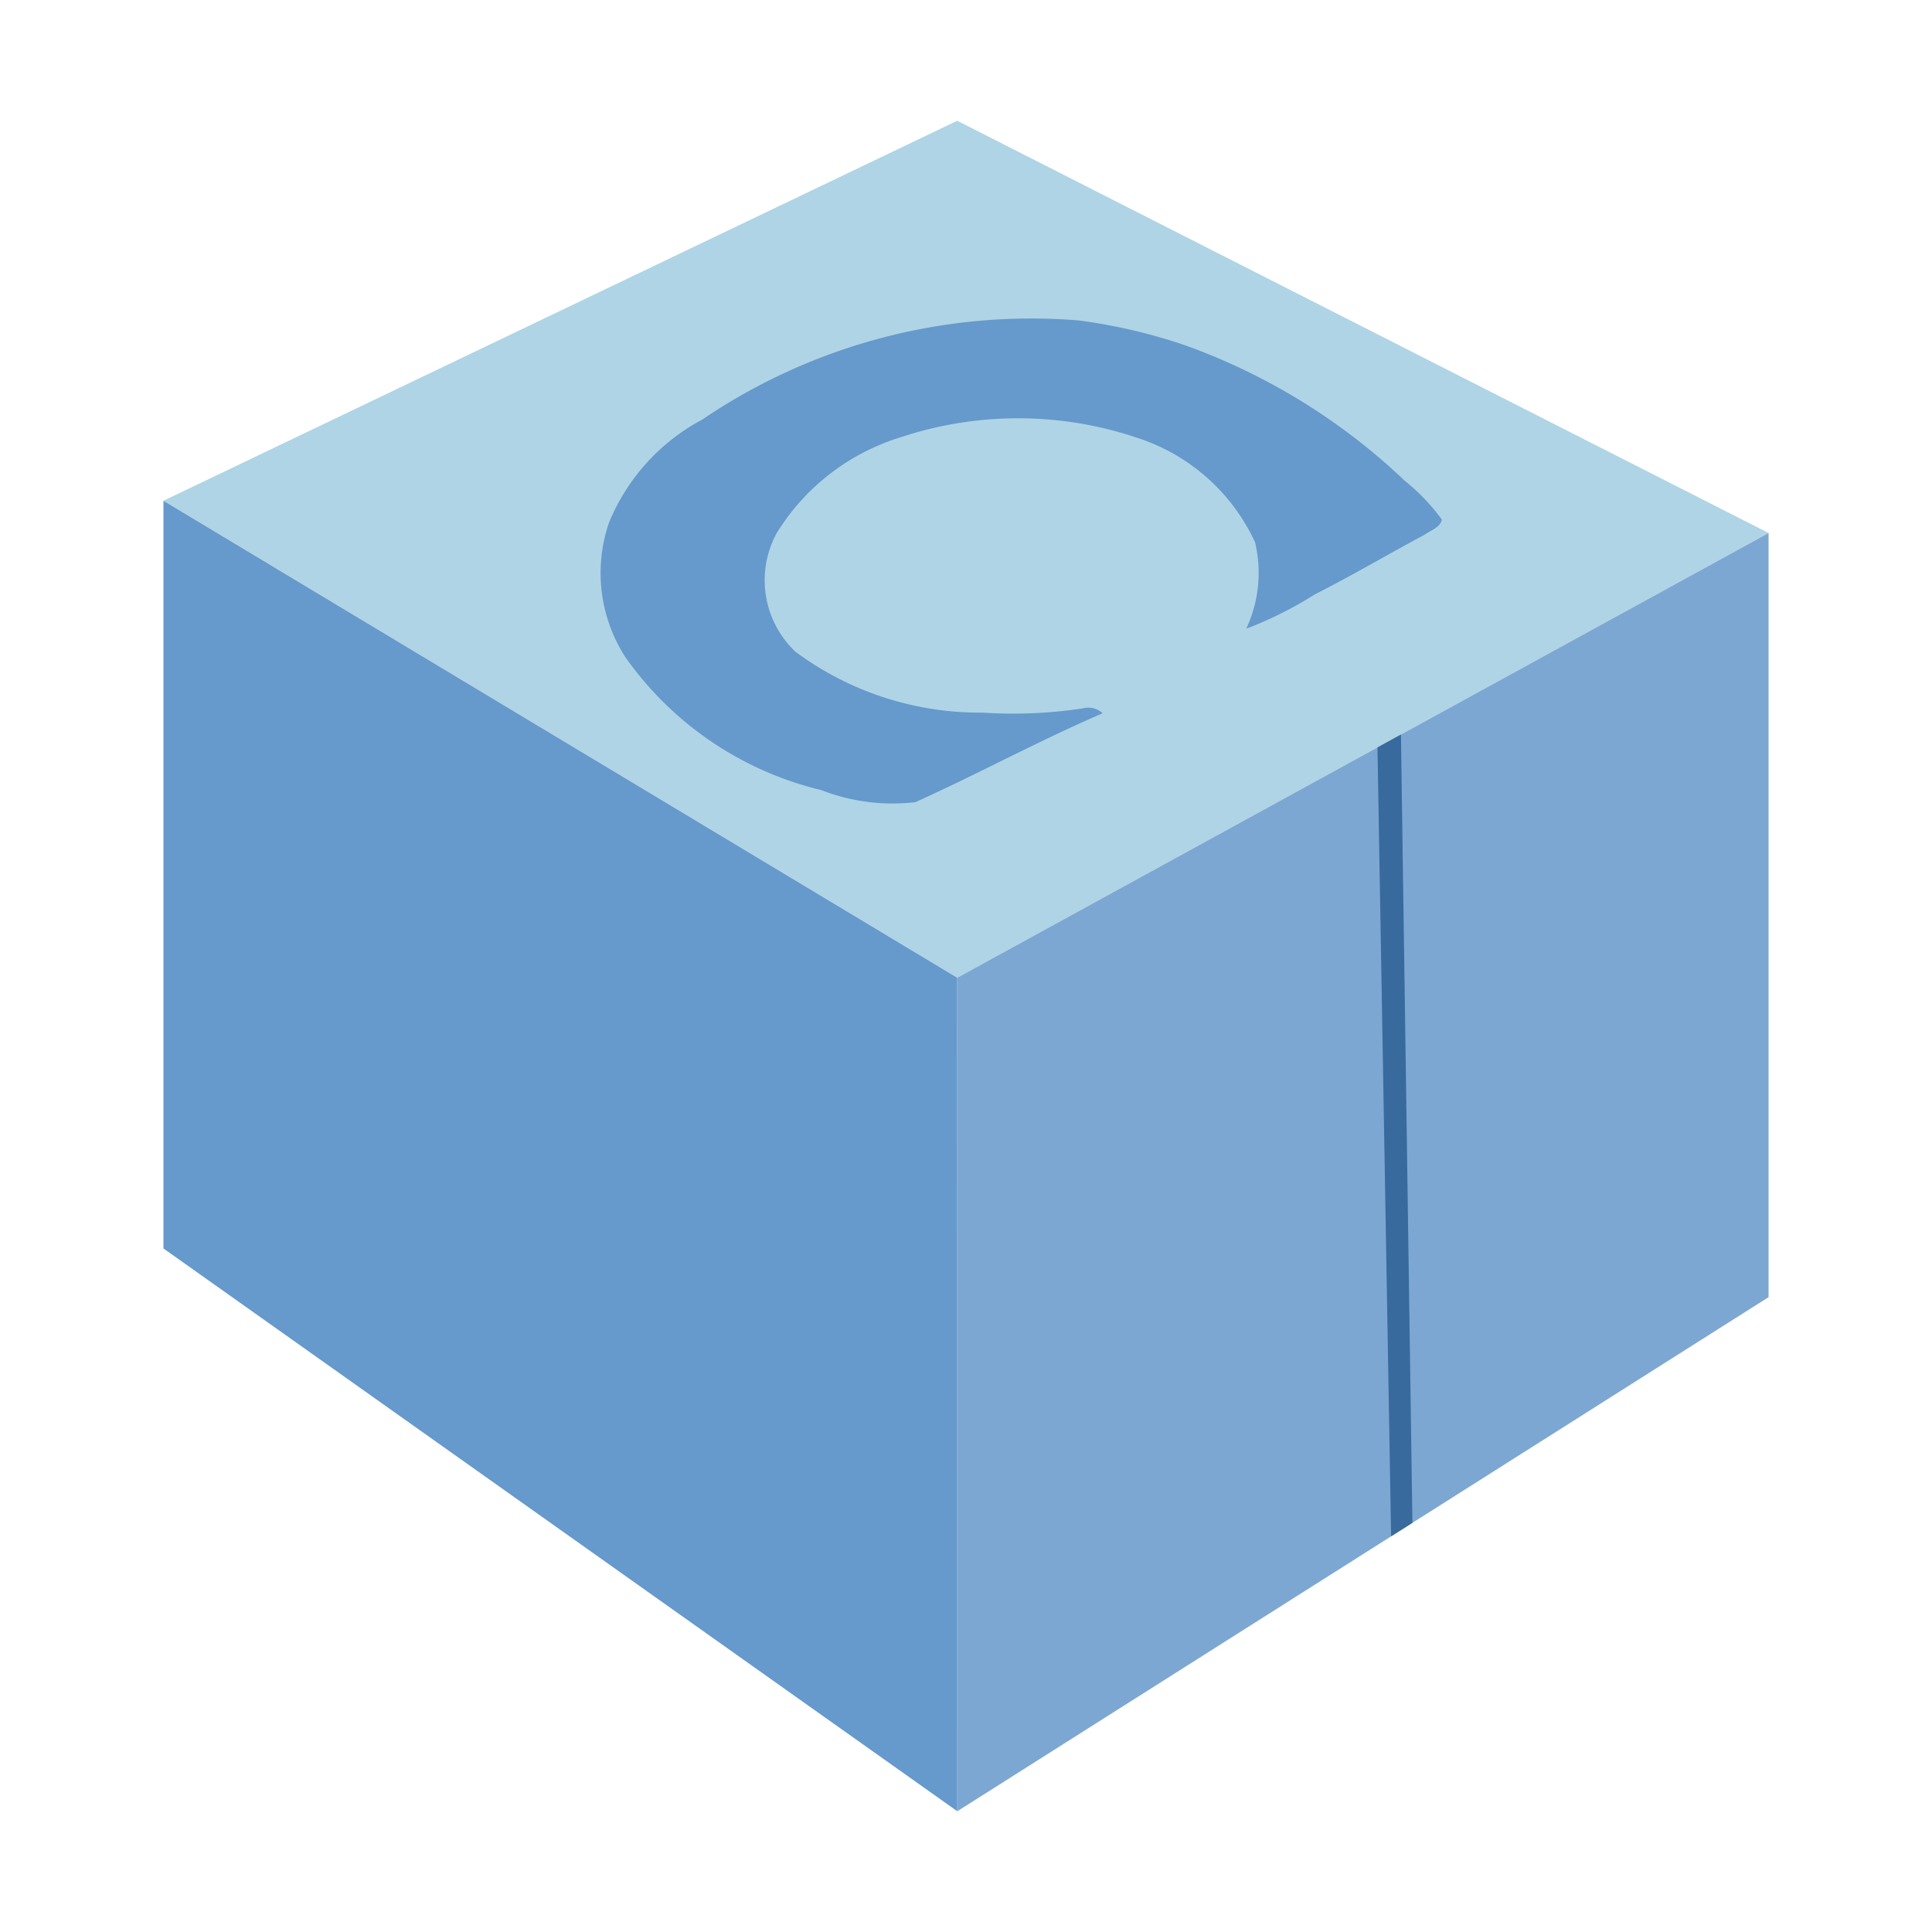
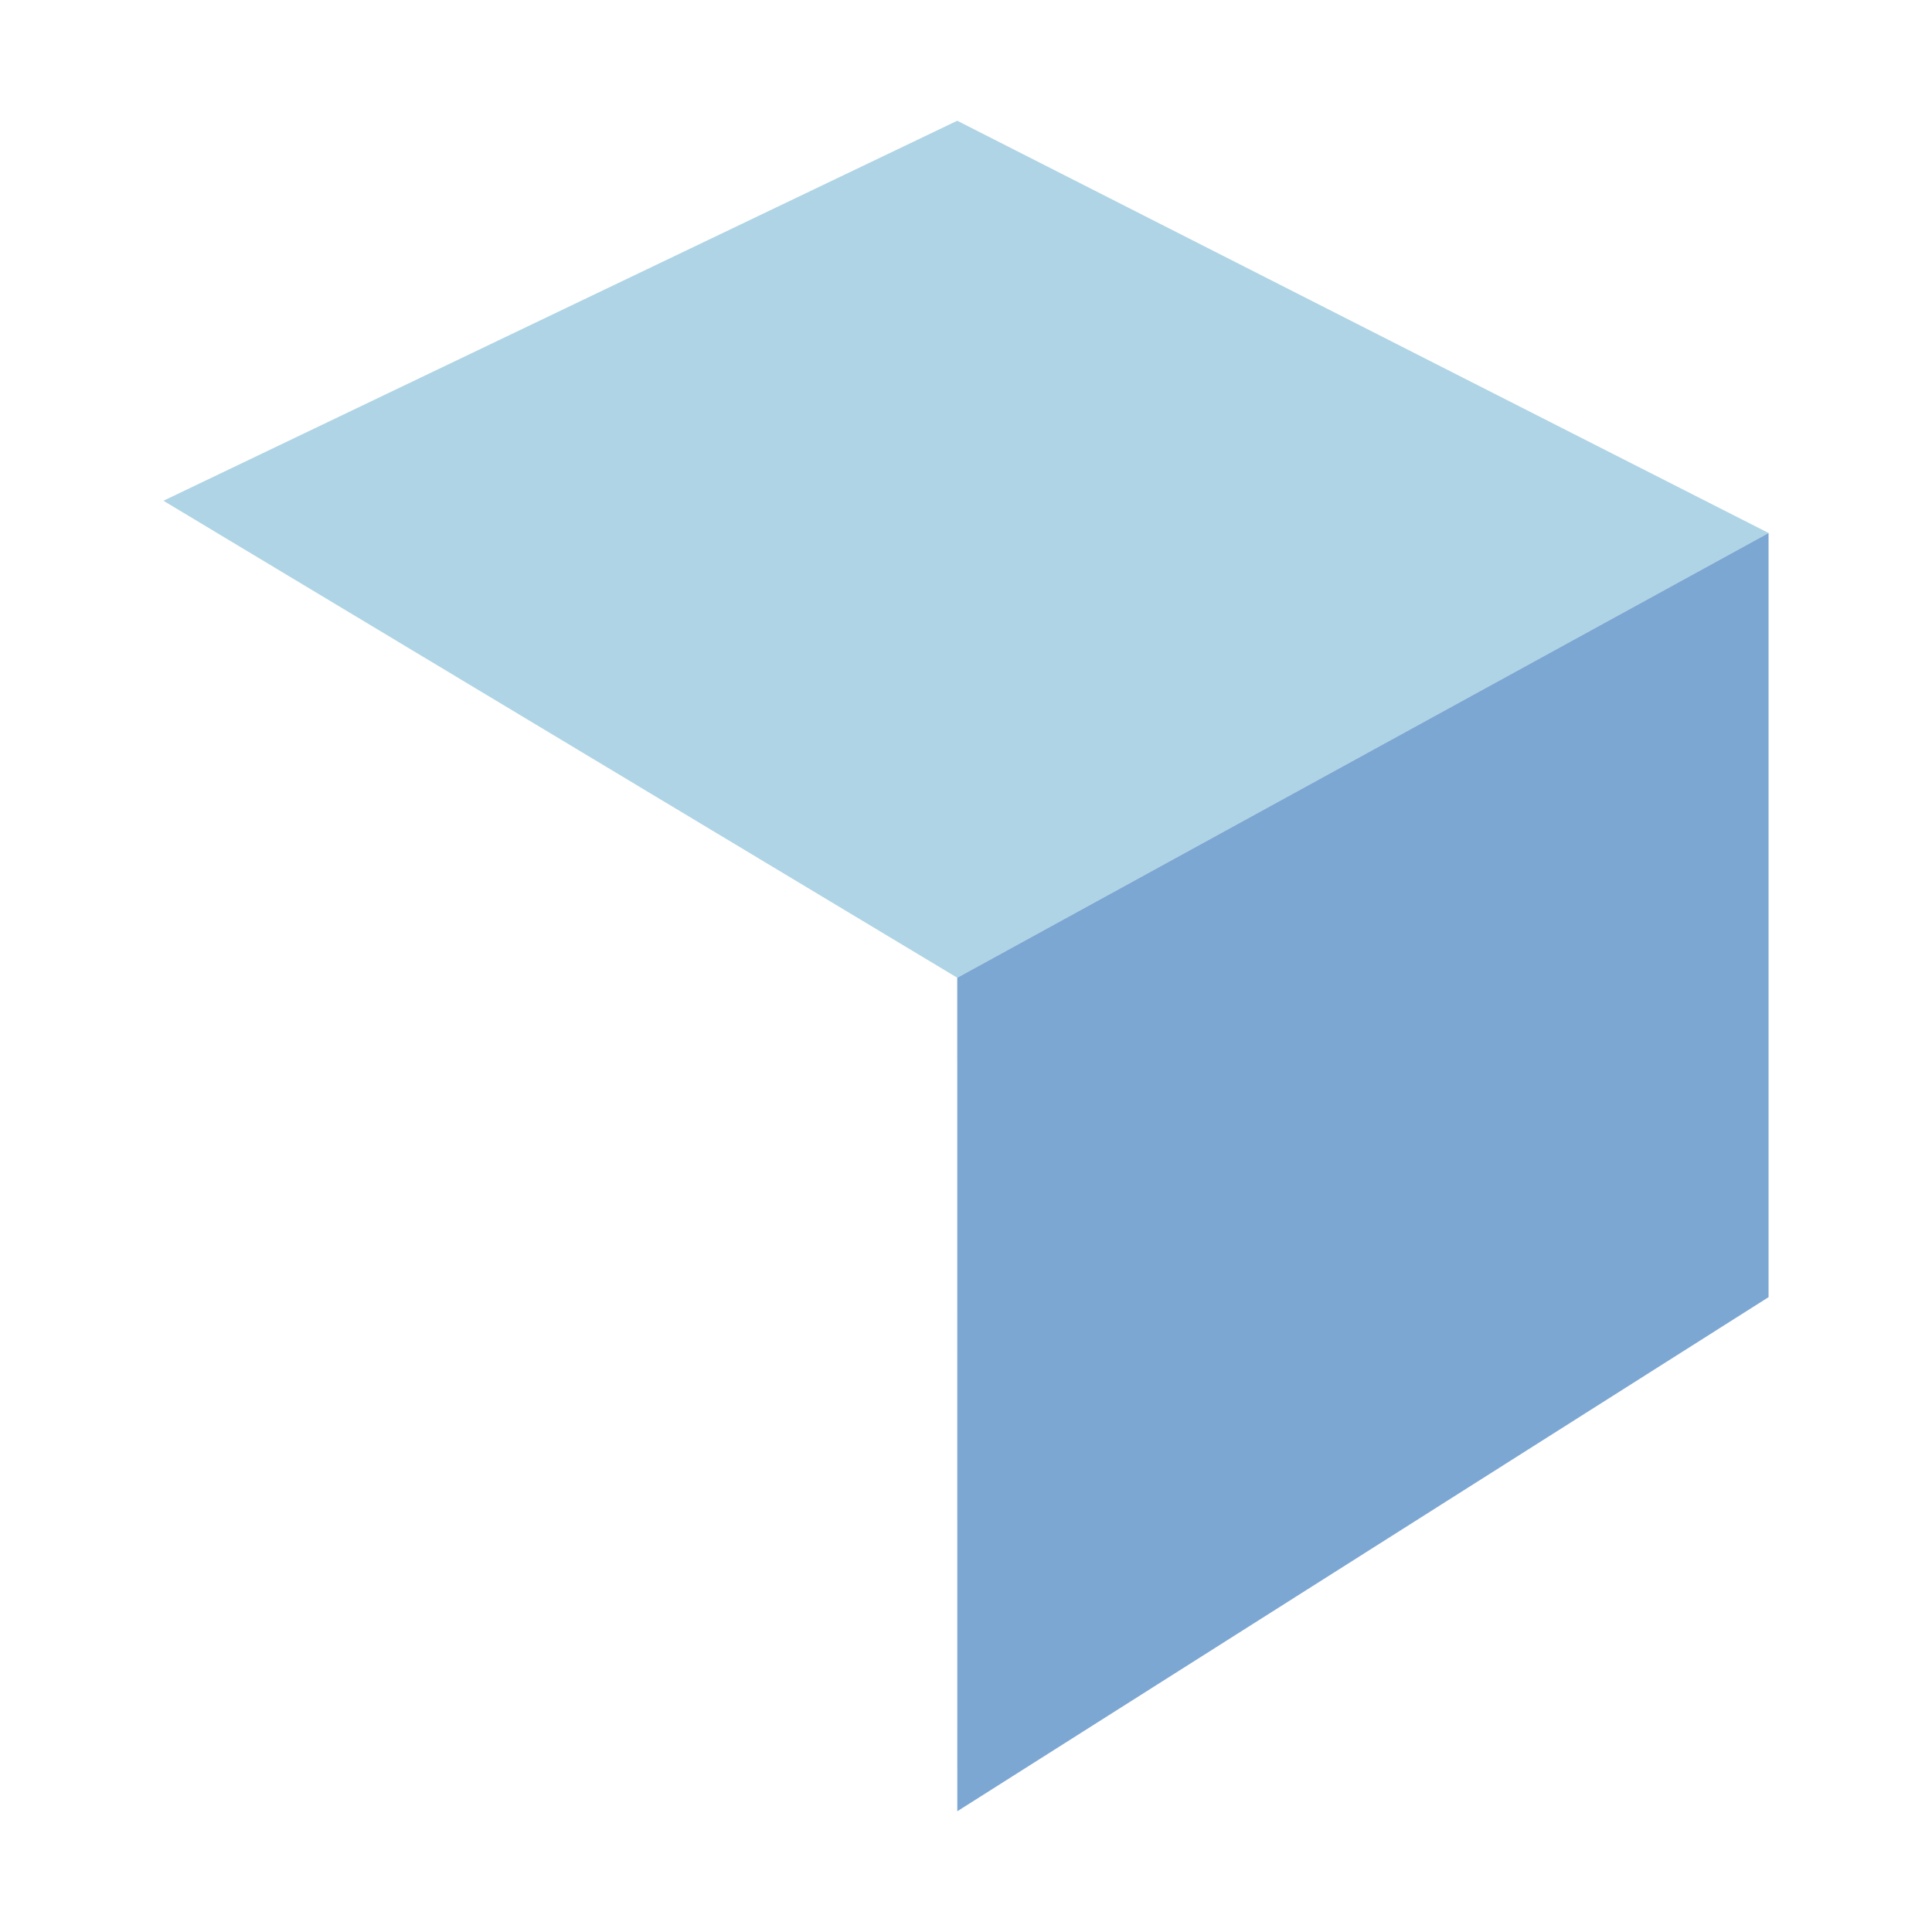
<svg xmlns="http://www.w3.org/2000/svg" width="800px" height="800px" viewBox="0 0 32 32">
  <title>file_type_conan</title>
  <polygon points="15.855 2 2.707 8.294 15.855 16.194 29.293 8.828 15.855 2" style="fill:#afd4e5" />
-   <polygon points="15.856 30 2.707 20.678 2.707 8.294 15.855 16.194 15.856 30" style="fill:#69c" />
  <polygon points="29.293 21.485 15.856 30 15.855 16.194 29.293 8.828 29.293 21.485" style="fill:#7da7d3" />
-   <polygon points="23.394 25.223 23.041 25.447 22.815 12.379 23.204 12.166 23.394 25.223" style="fill:#386a9d" />
-   <path d="M11.631,6.95A9.7,9.7,0,0,1,17.87,5.308a9.087,9.087,0,0,1,1.75.408A10.335,10.335,0,0,1,23.264,7.96a3.394,3.394,0,0,1,.618.646c-.029.134-.188.178-.287.251-.608.325-1.2.676-1.818.988a6.321,6.321,0,0,1-1.135.568,2.187,2.187,0,0,0,.146-1.43,3.251,3.251,0,0,0-1.975-1.739,6.173,6.173,0,0,0-3.9,0,3.681,3.681,0,0,0-2.045,1.58,1.631,1.631,0,0,0,.306,1.97,5.126,5.126,0,0,0,3.1,1.009,7.716,7.716,0,0,0,1.662-.07.348.348,0,0,1,.327.081c-1.049.452-2.056,1-3.1,1.472a3.256,3.256,0,0,1-1.562-.2,5.556,5.556,0,0,1-3.242-2.2,2.572,2.572,0,0,1-.274-2.224A3.388,3.388,0,0,1,11.631,6.95Z" style="fill:#69c" />
</svg>